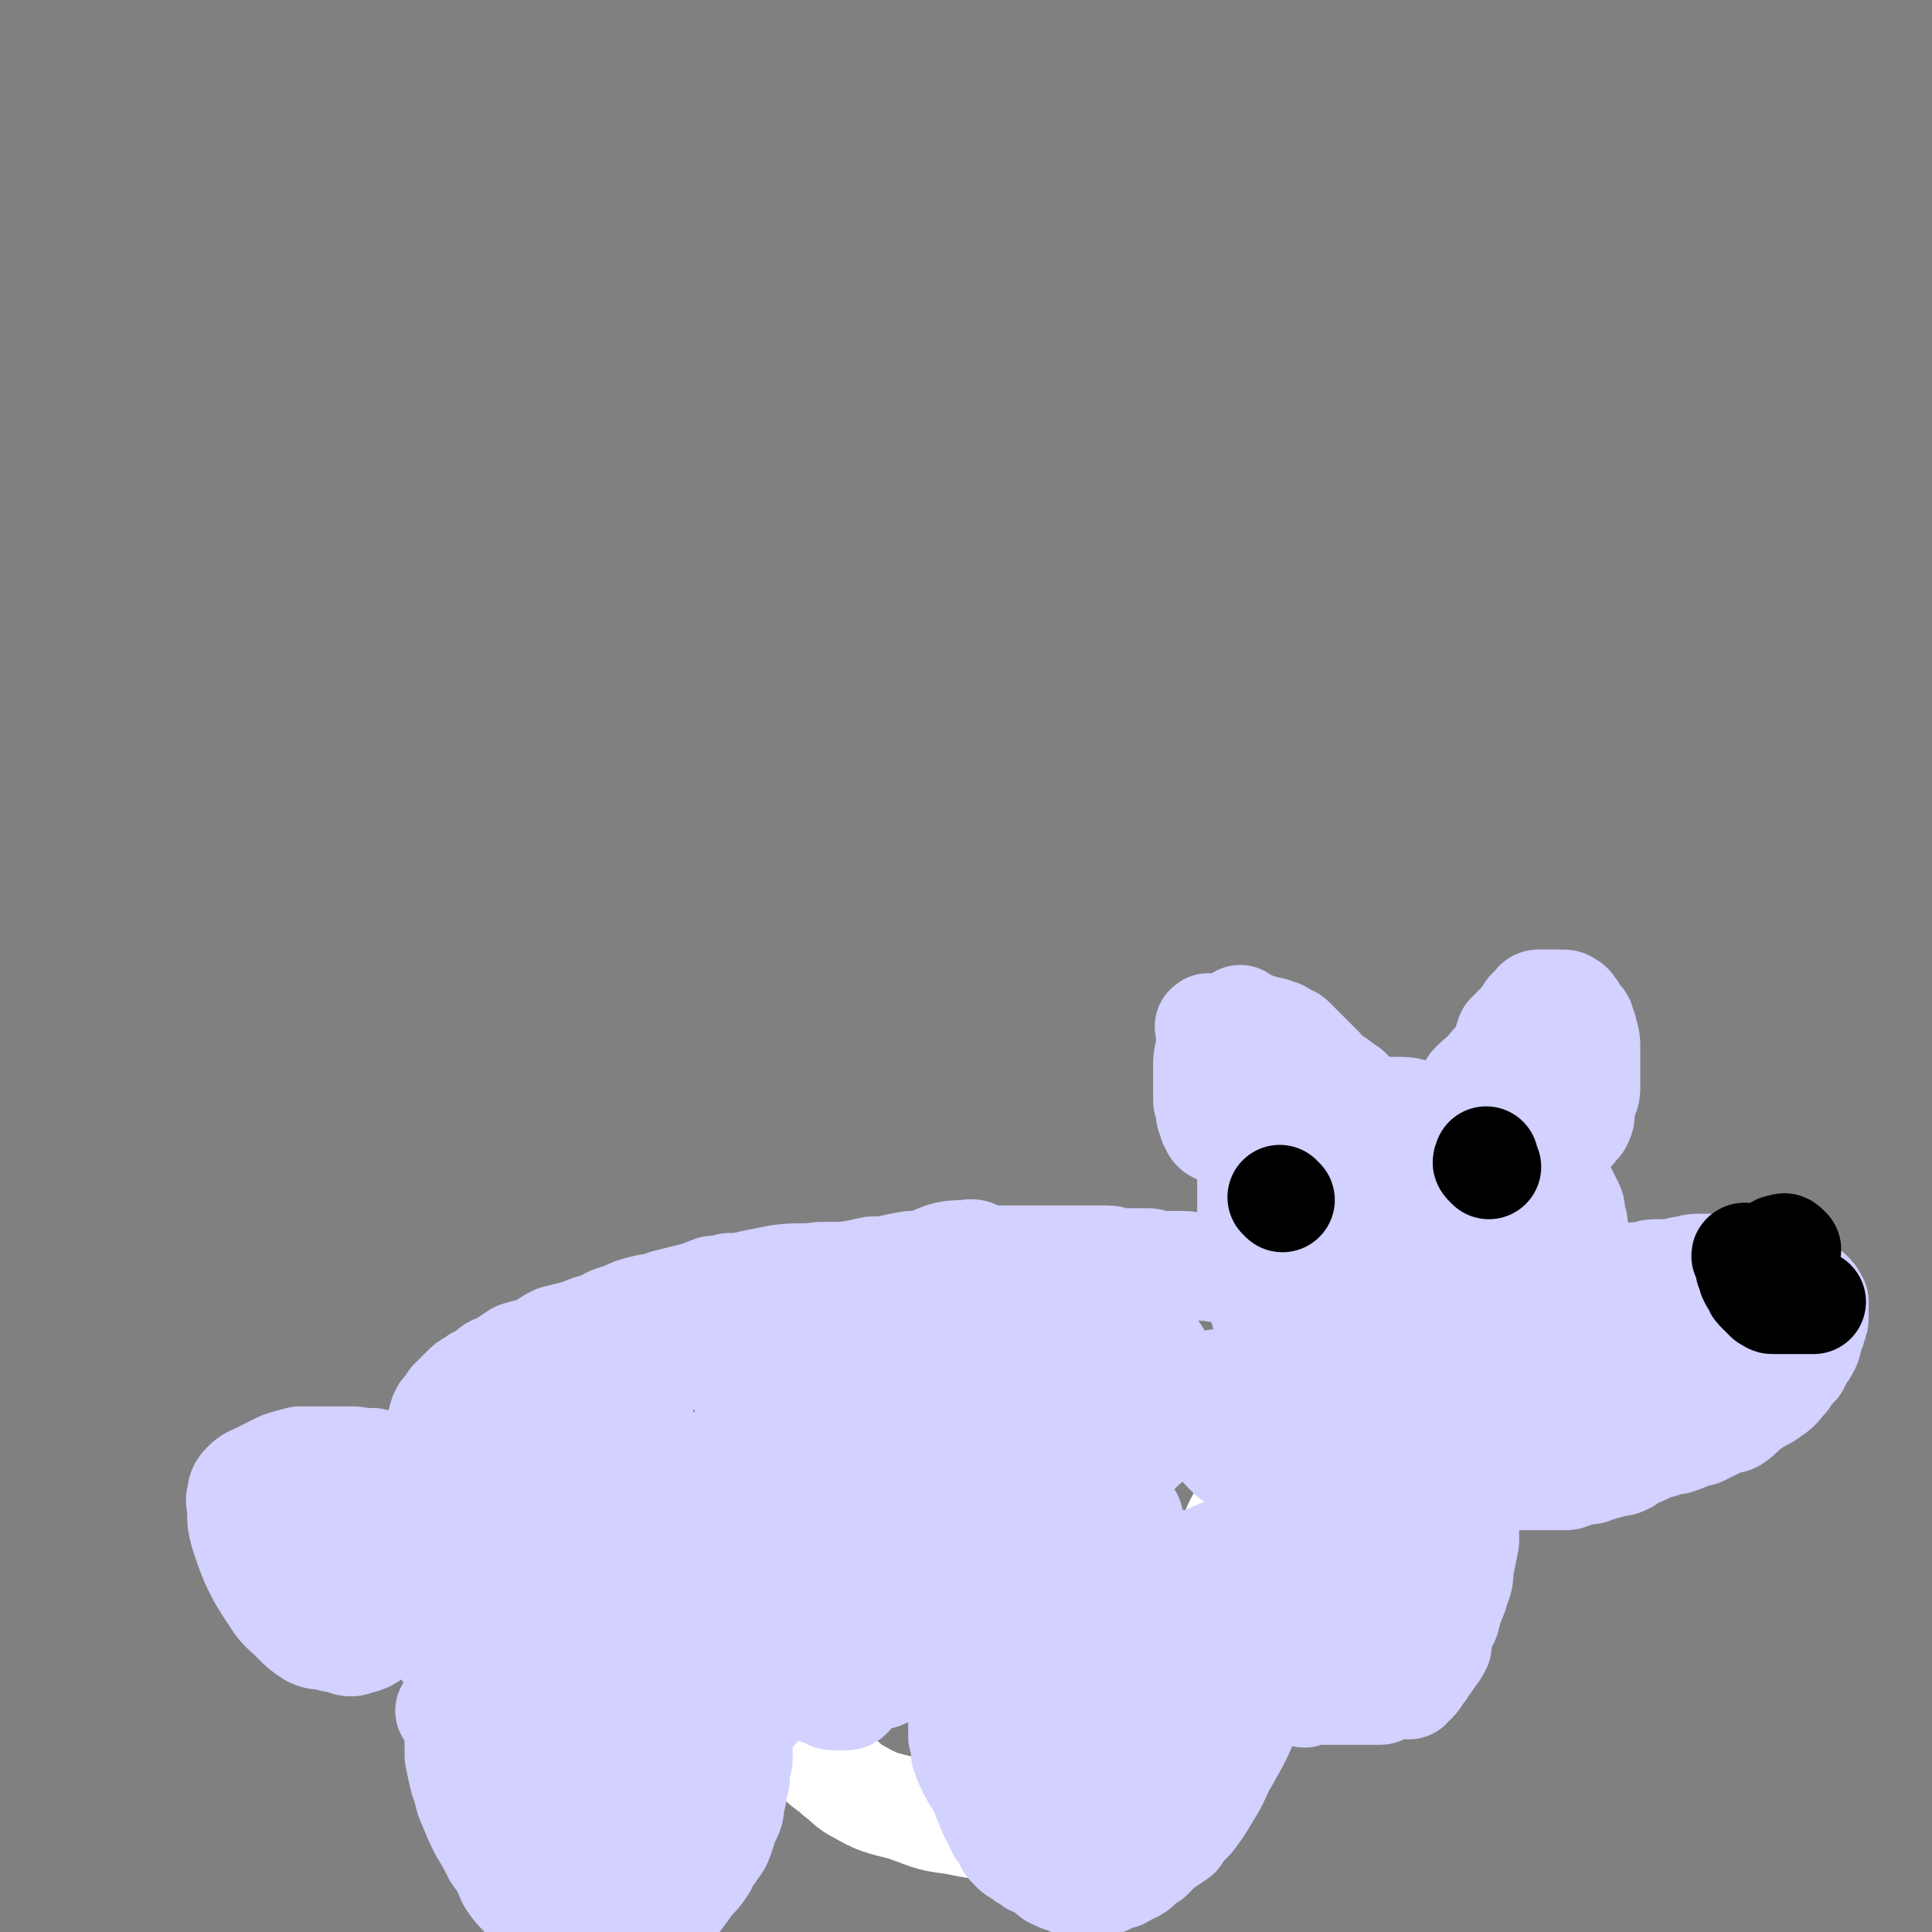
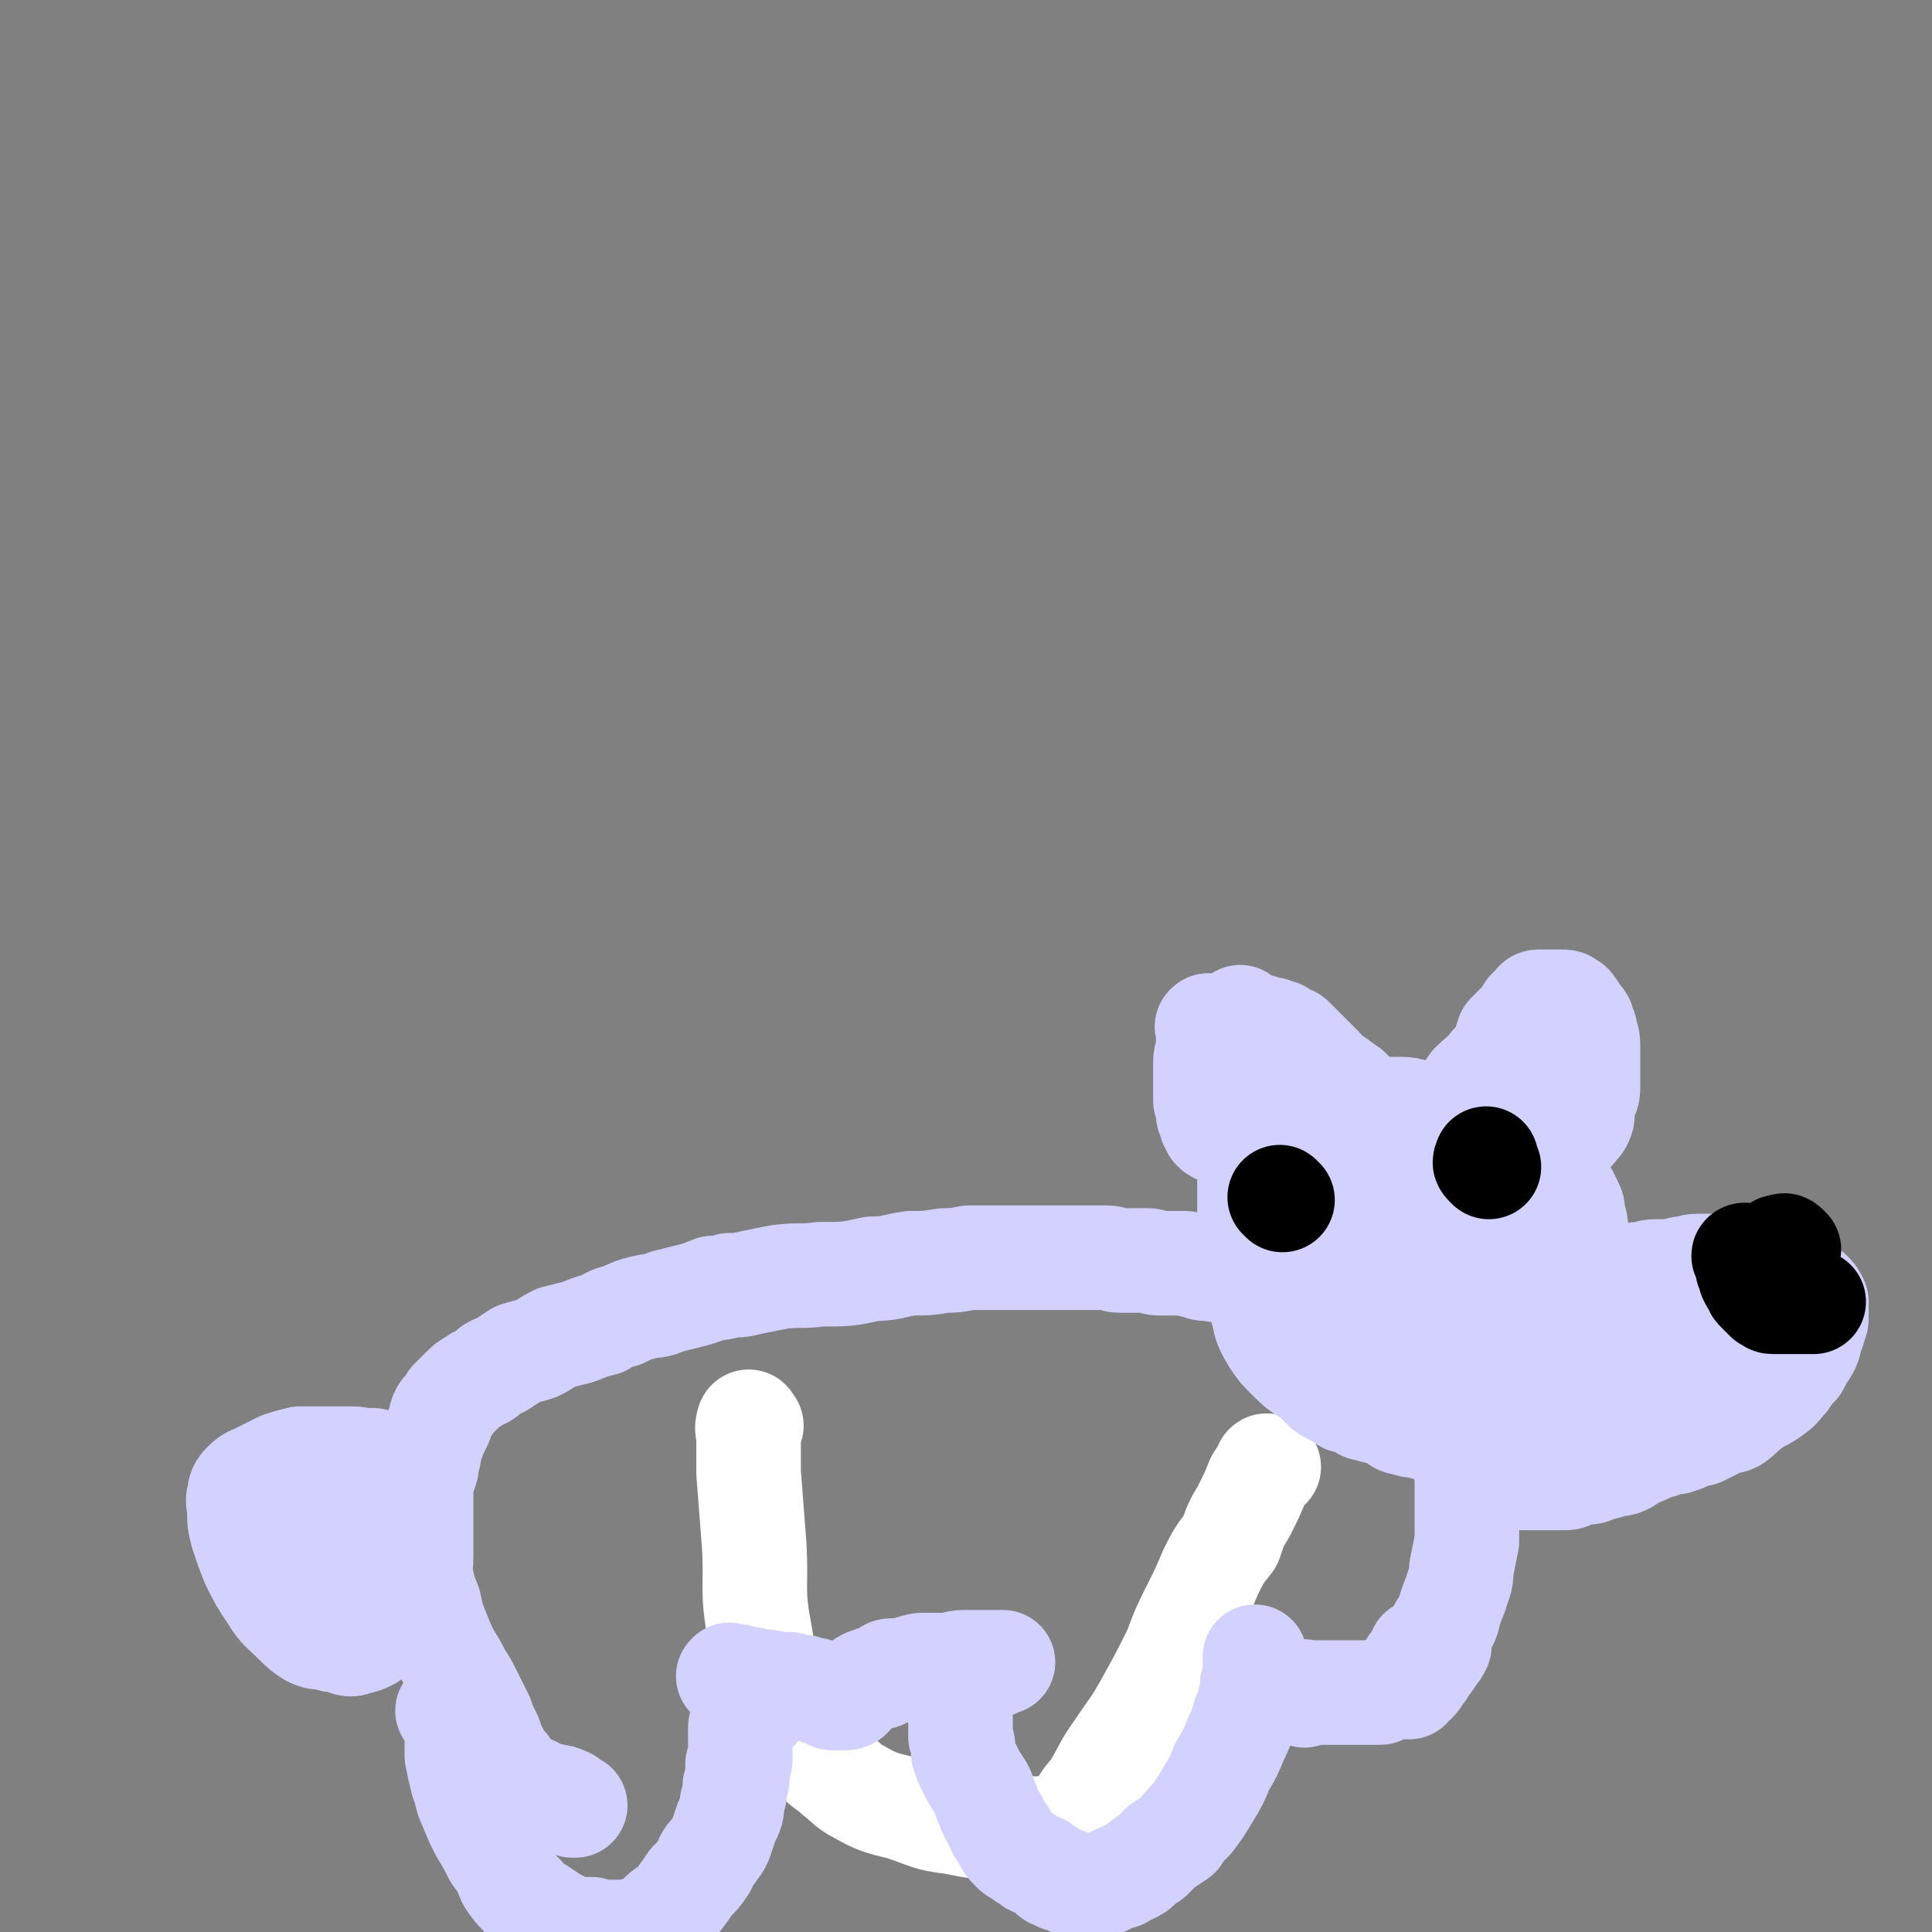
<svg xmlns="http://www.w3.org/2000/svg" viewBox="0 0 702 702" version="1.1">
  <rect x="0" y="0" width="702" height="702" fill="#808080" stroke="none" />
  <g fill="none" stroke="#FFFFFF" stroke-width="38" stroke-linecap="round" stroke-linejoin="round">
    <path d="M273,518c-1,-1 -1,-2 -1,-1 -1,2 0,3 0,6 0,6 0,6 0,12 1,13 1,13 2,26 1,16 -1,16 2,32 2,12 2,12 6,24 3,7 3,7 8,13 3,5 3,5 8,10 3,3 3,2 6,5 4,3 4,4 8,6 7,4 8,4 16,6 9,3 9,4 18,5 10,2 10,2 20,2 8,0 8,1 16,0 4,-1 4,-2 8,-4 4,-4 3,-5 7,-9 5,-8 4,-8 9,-15 6,-9 6,-8 11,-17 5,-9 5,-9 10,-19 3,-8 3,-8 7,-16 3,-6 3,-6 6,-13 3,-6 3,-6 7,-11 2,-6 2,-6 5,-11 3,-6 3,-6 5,-11 2,-3 2,-3 3,-5 0,-1 1,0 1,0 " />
  </g>
  <g fill="none" stroke="#D2D1FF" stroke-width="38" stroke-linecap="round" stroke-linejoin="round">
    <path d="M164,623c-1,-1 -2,-2 -1,-1 0,0 1,1 2,2 1,3 0,3 1,7 0,3 0,4 0,7 1,5 1,5 2,9 2,5 1,5 3,9 2,5 2,5 4,9 3,5 3,5 5,9 3,4 3,4 5,9 2,3 2,3 5,6 2,3 3,3 6,5 3,2 3,2 6,4 3,1 3,2 7,3 3,0 3,0 6,0 3,1 3,1 5,1 3,0 3,0 5,0 2,0 2,0 4,0 1,0 1,-1 3,-1 2,-1 2,0 4,-1 2,-1 2,-2 4,-4 3,-3 4,-2 6,-5 3,-4 3,-4 5,-7 3,-3 3,-3 5,-6 1,-3 1,-3 3,-5 1,-2 2,-2 3,-5 1,-3 1,-3 2,-6 2,-4 2,-4 2,-7 1,-3 1,-3 1,-6 1,-2 1,-2 1,-5 0,-2 0,-2 0,-3 1,-1 1,-1 1,-2 0,-1 0,-1 0,-1 0,-1 0,-1 0,-1 0,-1 0,-1 0,-1 0,-1 0,-1 0,-1 0,-2 0,-2 0,-4 0,-1 0,-1 0,-3 0,-1 0,-1 1,-3 0,-1 0,-1 0,-2 0,0 0,0 0,-1 0,-1 0,-1 0,-1 0,-1 0,-1 0,-1 1,0 1,0 2,0 0,0 0,0 0,0 1,0 1,0 2,0 0,0 0,0 1,0 0,0 0,0 0,1 0,0 0,0 0,0 " />
    <path d="M266,610c-1,-1 -2,-1 -1,-1 0,-1 0,0 2,0 1,0 1,0 3,1 3,0 3,0 6,1 3,0 3,0 7,1 2,0 2,0 4,0 3,1 3,1 5,1 2,1 2,1 4,1 1,1 1,1 3,1 1,1 1,1 2,1 1,1 1,1 2,1 1,0 1,0 2,0 1,0 2,0 2,0 2,0 2,-1 3,-2 1,-1 0,-1 2,-2 2,-2 2,-2 5,-3 2,-1 2,0 4,-1 2,-1 1,-2 3,-2 1,0 1,0 2,0 0,0 0,0 1,0 0,0 0,0 1,0 2,0 2,-1 3,-1 3,-1 3,-1 6,-1 3,0 3,0 6,0 4,0 4,-1 7,-1 3,0 3,0 5,0 3,0 3,0 5,0 1,0 1,0 2,0 1,0 1,0 2,0 0,0 1,0 0,0 0,0 0,0 -1,0 -1,0 -1,1 -1,1 -1,0 -1,0 -2,0 -2,0 -2,1 -4,1 -2,1 -2,1 -3,3 -2,1 -2,1 -2,3 -1,2 -2,2 -2,4 0,2 0,2 0,5 0,2 0,2 0,4 0,3 0,3 0,6 1,3 1,3 1,6 1,3 1,3 2,5 2,4 2,4 4,7 2,3 1,3 3,7 1,3 1,3 3,6 1,3 1,3 3,5 1,3 1,3 3,5 1,1 1,1 3,2 1,1 1,1 3,2 2,2 2,1 4,2 1,1 1,1 3,2 1,1 1,2 3,2 1,1 1,1 3,1 1,1 1,1 2,1 1,1 1,1 3,1 1,0 1,0 3,0 2,0 2,0 3,0 2,0 2,-1 4,-1 2,-1 2,-1 4,-2 2,0 1,0 3,-1 1,-1 1,-1 2,-1 2,-1 2,-1 3,-2 2,-2 2,-2 4,-3 2,-2 2,-2 4,-4 3,-2 3,-2 6,-4 2,-3 2,-3 5,-6 3,-4 3,-4 6,-9 3,-5 3,-5 5,-10 3,-5 3,-5 5,-10 2,-4 2,-4 3,-8 2,-3 2,-3 2,-6 1,-3 1,-3 1,-6 1,-2 1,-2 1,-4 0,-1 0,-1 0,-1 0,-1 0,-1 0,-1 0,-1 0,-1 0,-1 0,-1 0,-1 0,-1 0,0 0,0 0,-1 0,0 0,0 0,-1 " />
    <path d="M474,616c-1,-1 -2,-1 -1,-1 0,-1 1,0 3,0 2,0 2,0 4,0 2,0 2,0 4,0 2,0 2,0 4,0 1,0 1,0 3,0 1,0 1,0 2,0 1,0 1,0 1,0 1,0 1,0 2,0 1,0 1,0 2,0 1,0 2,0 3,0 1,0 1,0 2,-1 1,-1 1,-1 3,-1 1,-1 1,0 2,-1 1,0 1,-1 1,-1 0,-1 1,-1 1,-1 2,-3 2,-3 3,-5 2,-2 2,-3 3,-5 1,0 1,0 2,-1 " />
    <path d="M512,613c-1,-1 -2,-1 -1,-1 0,-1 1,0 3,-1 2,-2 1,-2 3,-4 1,-2 1,-2 2,-3 1,-1 1,-2 2,-3 1,-1 1,-1 2,-3 0,-2 0,-3 0,-5 1,-3 2,-2 3,-5 1,-4 1,-4 3,-9 1,-4 2,-4 2,-9 1,-5 1,-5 2,-10 0,-5 0,-5 0,-11 0,-5 0,-5 0,-10 0,-4 0,-4 -1,-7 0,-3 -1,-3 -1,-6 0,-2 0,-2 0,-3 0,-1 0,-1 0,-2 0,-1 0,-1 0,-1 1,1 1,1 1,2 1,1 1,2 1,2 1,2 1,2 2,4 2,1 2,1 3,3 1,1 1,1 2,2 1,1 2,1 2,1 1,1 1,1 2,2 0,0 0,0 1,1 0,0 0,0 0,0 1,1 1,0 2,0 2,0 2,0 3,0 1,0 1,0 3,0 1,0 1,0 2,0 1,0 1,0 2,0 1,0 1,0 2,0 1,0 1,0 2,0 1,0 1,0 2,0 1,0 1,0 2,0 1,0 1,0 2,0 1,0 2,0 2,0 2,0 1,-1 3,-1 1,-1 1,-1 3,-1 3,0 3,0 5,-1 4,-1 4,-1 7,-2 2,0 2,0 4,-1 1,-1 1,-1 3,-2 1,-1 1,0 2,-1 1,0 1,0 2,-1 2,0 1,-1 3,-1 1,-1 2,0 3,-1 3,-1 3,-1 5,-1 3,-1 3,-1 5,-2 2,-1 2,-1 4,-1 2,-1 2,-1 4,-2 2,-1 2,-1 4,-2 2,-1 2,0 4,-1 3,-2 3,-3 6,-5 4,-3 4,-2 8,-5 3,-2 3,-3 5,-5 2,-3 2,-3 4,-5 1,-2 1,-2 2,-4 1,-1 1,-1 2,-3 1,-2 0,-2 1,-4 0,-1 1,-1 1,-3 1,-2 1,-2 1,-4 0,-1 0,-1 0,-3 0,-1 0,-1 0,-2 -1,-2 -1,-2 -2,-3 -1,-1 -1,-1 -3,-2 -1,-2 -1,-2 -3,-3 -3,-1 -3,-2 -6,-2 -3,-1 -4,-1 -7,-2 -3,0 -3,0 -6,0 -2,-1 -2,-1 -5,-1 -2,0 -2,0 -4,0 -1,0 -1,0 -2,0 -3,0 -3,0 -5,0 -3,0 -3,1 -6,1 -4,1 -4,1 -8,1 -3,0 -3,0 -6,1 -3,0 -3,0 -5,1 -1,0 -1,1 -2,1 -1,0 -2,0 -2,0 -1,0 -1,1 -1,1 -1,1 -1,1 -2,1 -1,1 -1,1 -2,1 -1,0 -1,0 -2,0 -1,0 -1,0 -2,0 -1,0 -1,0 -1,0 -1,-1 -1,-1 -1,-1 -1,-1 0,-1 -1,-2 -1,-2 -1,-1 -1,-2 -1,-1 -1,-1 -1,-2 0,-2 0,-2 0,-3 0,-2 0,-2 0,-4 0,-1 0,-1 0,-2 0,-2 -1,-2 -1,-4 -1,-2 0,-3 -1,-5 -1,-3 0,-3 -1,-5 -1,-2 -1,-2 -2,-4 -2,-2 -2,-2 -4,-4 -1,-1 0,-1 -2,-3 -1,-1 -1,-1 -3,-3 -1,-1 -1,-1 -3,-2 -2,-2 -2,-2 -5,-3 -3,-2 -3,-2 -6,-4 -3,-1 -3,-1 -7,-3 -3,-2 -3,-2 -7,-3 -3,-2 -4,-1 -8,-3 -3,-1 -3,-1 -7,-1 -4,-1 -4,-2 -8,-2 -4,0 -5,0 -9,0 -4,0 -4,0 -8,0 -2,0 -2,0 -5,0 -2,0 -2,0 -4,0 -2,0 -2,0 -4,0 -3,0 -3,-1 -5,0 -3,1 -3,1 -6,3 -2,2 -3,2 -5,5 -2,2 -2,2 -4,4 -2,3 -2,3 -3,5 -2,3 -2,3 -2,5 0,3 0,3 0,5 0,1 0,1 0,3 0,2 0,2 0,4 0,1 0,1 0,3 1,2 1,2 1,4 1,2 1,3 1,5 1,3 2,2 2,5 1,3 1,3 1,5 1,3 1,3 1,5 1,2 1,2 1,4 1,1 1,1 1,3 1,1 1,1 1,3 1,2 1,2 1,4 1,2 1,2 1,4 1,1 1,1 1,2 1,2 1,2 1,3 1,1 0,1 1,3 0,1 1,1 1,1 1,2 2,1 3,3 1,1 1,1 2,3 1,1 1,1 3,2 1,1 0,1 2,3 1,1 1,1 2,2 1,1 1,1 3,2 1,0 1,0 2,1 1,0 1,1 3,2 0,0 0,0 1,0 2,1 2,1 3,1 2,1 2,2 4,2 3,1 3,1 5,1 2,1 2,1 4,2 2,1 2,2 4,2 3,1 3,1 5,1 3,1 3,1 5,1 3,1 3,1 5,1 2,1 2,1 3,1 2,1 2,1 3,1 1,1 1,1 2,1 0,0 0,0 1,0 0,0 0,0 1,0 0,0 0,0 0,0 1,0 0,-1 0,-1 0,-3 1,-3 1,-6 1,-4 1,-4 1,-8 1,-4 1,-4 1,-8 0,-7 2,-7 1,-13 -1,-8 -1,-8 -4,-16 -4,-11 -4,-12 -10,-22 -6,-10 -6,-10 -14,-18 -6,-6 -7,-6 -14,-10 -5,-3 -5,-2 -10,-4 -2,-1 -2,-1 -5,-2 -1,0 -1,0 -2,0 -1,0 -1,0 -1,0 0,2 0,2 0,4 1,5 1,5 2,10 1,9 1,9 3,18 3,13 3,13 7,26 4,12 4,12 10,23 2,5 3,5 6,10 2,2 2,2 4,4 2,1 2,1 4,1 1,0 1,0 2,0 4,-2 4,-1 7,-4 4,-4 5,-4 6,-10 3,-11 3,-12 3,-24 -1,-15 -1,-15 -4,-30 -2,-9 -2,-9 -6,-18 -1,-4 -1,-5 -4,-8 -2,-3 -2,-3 -5,-4 -2,-1 -3,-1 -5,-1 -3,0 -3,0 -5,0 -4,1 -4,1 -7,3 -4,2 -4,3 -7,6 -5,4 -5,4 -8,9 -4,7 -4,7 -6,13 -2,7 -2,7 -2,13 -1,7 -2,7 -1,13 1,7 1,7 4,13 2,6 2,6 6,11 2,4 3,4 6,6 4,3 4,3 7,5 4,1 4,1 8,1 4,1 4,2 8,1 5,-1 6,0 9,-3 6,-4 7,-4 10,-10 3,-8 3,-9 3,-17 1,-9 1,-10 -3,-18 -3,-7 -5,-6 -10,-13 -5,-6 -5,-7 -11,-12 -5,-4 -5,-4 -10,-7 -3,-1 -3,-1 -6,-2 -2,0 -2,0 -5,0 -2,0 -2,0 -5,0 -3,0 -3,0 -5,0 -3,1 -3,1 -6,3 -3,1 -3,1 -6,4 -3,3 -4,3 -6,6 -2,4 -3,4 -4,9 -1,4 -1,4 -1,9 0,5 -1,5 0,11 1,5 1,5 3,11 1,5 1,5 4,10 2,3 2,3 5,6 4,4 4,4 9,7 5,3 5,3 10,5 4,1 4,1 9,3 3,0 3,0 7,0 4,1 4,2 9,1 6,-2 7,-2 13,-6 9,-6 9,-6 17,-13 7,-7 8,-7 12,-15 4,-7 3,-8 4,-15 1,-3 1,-4 0,-7 0,-1 0,-1 -1,-2 -2,-2 -2,-2 -4,-2 -2,-1 -2,-1 -4,-1 -4,-1 -4,-1 -8,-1 -6,0 -6,0 -11,1 -6,2 -6,2 -11,4 -6,3 -6,3 -10,6 -4,2 -4,2 -7,6 -2,1 -2,2 -2,4 -1,1 -1,1 -1,3 0,2 0,2 1,5 0,3 0,3 2,6 2,3 2,3 5,5 4,4 4,4 8,6 4,3 4,2 8,4 3,1 3,2 7,3 2,0 2,0 5,0 3,1 3,1 5,1 1,0 2,0 3,-1 2,-1 2,-1 3,-3 3,-4 3,-4 5,-8 3,-4 3,-4 5,-9 1,-4 1,-4 2,-8 1,-2 1,-2 1,-4 1,-1 1,-1 1,-2 0,-1 -1,-2 0,-2 1,-1 1,-1 2,0 2,1 2,1 4,3 3,3 3,3 7,7 3,3 3,3 6,6 3,3 3,3 6,7 2,2 1,2 4,4 2,1 2,2 4,2 2,1 2,1 4,1 2,0 2,0 4,0 3,0 3,-1 7,-1 3,-1 3,-1 7,-2 4,-2 4,-2 8,-4 4,-2 4,-2 7,-4 3,-1 3,0 5,-1 1,-1 1,-1 1,-2 1,0 2,0 2,0 -3,0 -3,0 -6,0 -5,0 -5,0 -10,1 -6,2 -6,2 -12,4 -5,1 -5,1 -10,3 -3,1 -3,1 -6,2 -3,1 -3,1 -5,2 -3,2 -3,2 -5,3 -3,1 -3,1 -6,2 -3,2 -3,2 -6,2 -3,1 -3,1 -6,1 -3,1 -3,1 -5,2 -1,0 -1,0 -2,0 -1,1 -2,0 -2,1 -1,0 0,1 0,2 0,0 1,-1 1,-1 2,0 2,0 3,0 1,0 1,0 3,0 1,1 1,1 3,2 0,0 0,0 1,1 0,0 0,0 1,0 0,0 1,0 0,0 0,0 0,1 -1,1 -2,0 -2,0 -4,0 -3,0 -3,0 -7,-1 -3,0 -3,-1 -6,-1 -3,0 -3,0 -5,0 -2,0 -2,0 -3,-1 -1,-1 -1,-1 -2,-2 -1,0 -1,-1 -1,-1 " />
    <path d="M469,464c-1,-1 -1,-1 -1,-1 -1,-1 -1,0 -1,0 -1,0 -1,0 -1,0 -1,0 -1,0 -3,0 -1,0 -1,0 -3,0 -2,0 -2,0 -5,0 -2,0 -2,0 -4,0 -3,0 -3,-1 -5,-1 -3,-1 -3,0 -6,-1 -3,0 -3,0 -5,-1 -3,0 -2,-1 -5,-1 -2,0 -2,0 -5,0 -2,0 -2,0 -4,0 -2,0 -2,-1 -4,-1 -2,0 -2,0 -4,0 -1,0 -1,0 -2,0 -2,0 -2,0 -4,0 -3,0 -2,-1 -5,-1 -3,0 -3,0 -6,0 -4,0 -4,0 -8,0 -4,0 -4,0 -9,0 -4,0 -4,0 -9,0 -4,0 -4,0 -9,0 -4,0 -5,0 -9,0 -5,1 -5,1 -9,1 -6,1 -6,1 -12,1 -7,1 -7,2 -14,2 -9,2 -9,2 -19,2 -7,1 -7,0 -15,1 -5,1 -5,1 -10,2 -4,1 -4,1 -8,1 -3,1 -3,1 -6,1 -5,2 -5,2 -9,3 -4,1 -4,1 -8,2 -4,2 -4,1 -8,2 -4,1 -4,1 -8,3 -4,1 -4,1 -7,3 -4,1 -4,1 -9,3 -4,1 -4,1 -8,2 -4,2 -3,2 -7,4 -3,1 -4,1 -7,2 -3,2 -3,2 -6,4 -3,1 -3,1 -5,3 -2,2 -3,1 -5,3 -2,1 -2,1 -4,3 -2,2 -2,2 -4,4 -1,2 -1,2 -3,4 -1,2 -1,2 -1,4 -1,2 -1,2 -2,4 -1,3 -1,3 -2,6 0,3 -1,3 -1,6 -1,4 -2,4 -2,8 0,4 0,4 0,9 0,4 0,4 0,8 0,4 0,4 0,8 0,4 -1,4 0,7 1,5 1,5 3,10 1,5 1,5 3,10 2,5 2,5 4,9 2,3 2,3 4,7 2,3 2,3 4,7 2,4 2,4 4,8 1,3 1,3 3,7 1,3 1,3 3,7 1,2 1,2 3,4 1,2 1,2 3,4 1,1 1,2 3,3 1,1 2,0 4,1 2,1 2,2 4,2 2,1 2,0 5,1 2,0 1,1 3,1 1,1 1,1 2,2 0,0 0,0 1,0 0,0 0,0 0,0 " />
    <path d="M137,532c-1,-1 -1,-1 -1,-1 -1,-1 -1,0 -2,0 -3,0 -3,-1 -6,-1 -5,0 -5,0 -9,0 -5,0 -5,0 -10,0 -4,1 -4,1 -7,2 -4,2 -4,2 -8,4 -2,1 -3,1 -5,3 -1,1 -2,2 -2,4 -1,3 0,3 0,6 0,4 0,4 1,8 2,6 2,6 4,11 3,6 3,6 7,12 3,5 4,5 8,9 3,3 3,3 6,5 2,1 3,1 5,1 3,1 3,1 5,1 3,1 4,2 6,1 4,-1 4,-1 7,-3 4,-3 4,-3 7,-6 2,-4 2,-5 3,-9 2,-6 2,-6 2,-11 0,-4 0,-4 -1,-7 -1,-3 -1,-3 -3,-5 -2,-1 -3,-1 -5,-1 -4,-1 -4,-1 -9,-2 -5,-1 -5,-1 -10,-1 -4,0 -4,0 -8,0 -3,0 -3,-1 -5,0 -2,0 -2,1 -3,2 0,1 0,2 0,3 0,3 0,3 0,5 2,4 2,4 4,7 3,4 3,4 7,8 5,4 5,3 11,7 4,2 4,3 8,5 2,1 2,2 4,1 2,0 2,-1 3,-3 1,-3 0,-3 0,-6 1,-4 1,-4 1,-8 0,-3 0,-3 -1,-6 0,-2 0,-3 -1,-4 -1,-2 -2,-3 -4,-3 -1,-1 -1,0 -2,0 -2,1 -2,1 -2,2 -1,3 -1,3 -1,5 0,4 1,4 2,8 1,3 1,3 1,6 1,1 1,1 1,2 " />
-     <path d="M187,593c-1,-1 -1,-2 -1,-1 -1,1 0,2 0,4 2,5 2,4 4,9 2,7 2,7 5,14 5,8 5,8 11,15 4,6 4,6 9,10 3,3 4,2 7,3 3,1 3,1 7,2 3,0 3,0 7,0 3,0 3,0 7,0 3,0 4,1 6,-1 4,-2 4,-3 7,-6 4,-5 5,-5 8,-11 5,-11 5,-11 9,-23 4,-14 6,-14 8,-28 2,-10 2,-11 0,-21 -2,-7 -2,-8 -7,-14 -4,-6 -5,-5 -11,-9 -4,-3 -5,-3 -9,-3 -3,-1 -4,-1 -6,1 -5,2 -4,3 -8,6 -5,5 -5,5 -10,10 -5,7 -6,7 -10,14 -6,10 -7,10 -11,21 -3,10 -3,11 -5,22 -2,7 -2,7 -2,15 -1,6 -1,6 -1,12 0,4 0,5 1,8 1,3 2,2 3,4 1,2 1,2 2,3 0,1 0,0 1,1 0,0 0,0 1,1 0,0 1,0 1,0 2,0 2,0 4,0 2,0 3,0 4,-1 4,-2 4,-3 7,-6 8,-9 7,-9 15,-18 10,-14 11,-14 20,-28 5,-7 5,-7 8,-15 1,-3 1,-3 1,-6 0,-3 0,-3 -1,-5 -1,-2 -2,-1 -3,-2 -2,-1 -2,-2 -3,-2 -3,0 -3,-1 -5,0 -5,3 -5,4 -9,9 -7,9 -8,8 -14,18 -7,12 -7,12 -12,24 -4,9 -3,9 -4,18 -1,5 -1,5 -1,10 1,2 1,2 1,4 1,2 1,2 1,2 1,1 1,1 2,2 0,0 0,-1 1,-1 0,0 0,0 1,0 0,0 0,0 0,0 1,0 2,0 2,0 2,0 2,0 3,-1 3,-2 3,-2 6,-4 4,-5 5,-5 9,-11 7,-10 7,-11 12,-22 6,-10 6,-10 10,-20 2,-6 2,-6 2,-12 0,-3 0,-3 -1,-6 -1,-1 -1,-2 -2,-2 -3,-1 -4,-1 -6,0 -5,2 -6,2 -10,6 -10,8 -11,8 -19,19 -8,10 -8,10 -14,22 -3,7 -2,8 -3,16 -1,6 -1,6 -1,11 -1,4 -1,4 -1,9 0,4 0,4 0,9 1,4 2,4 2,9 1,2 1,2 1,4 0,1 0,1 0,3 0,0 1,0 2,1 0,0 0,1 0,0 1,-2 1,-3 2,-5 2,-8 3,-8 5,-15 5,-17 5,-17 8,-33 3,-17 2,-17 3,-34 1,-10 0,-10 0,-21 0,-8 -1,-8 -1,-17 -1,-7 -1,-7 -1,-15 0,-6 0,-6 0,-12 1,-7 1,-7 1,-14 1,-6 1,-6 1,-11 0,-3 0,-4 -1,-6 -1,-1 -1,-1 -3,-1 -3,-1 -3,-1 -6,-1 -6,0 -6,-1 -12,0 -8,2 -9,2 -16,6 -10,4 -11,4 -19,12 -6,7 -6,8 -10,17 -2,6 -2,7 -2,13 1,5 2,5 4,8 2,4 3,4 5,6 3,4 3,4 6,6 3,3 3,3 7,5 3,2 3,3 7,4 5,1 5,1 10,1 6,1 7,2 13,0 9,-4 10,-4 18,-10 15,-12 17,-12 28,-27 8,-11 9,-12 12,-25 1,-6 0,-7 -3,-13 -3,-5 -4,-5 -9,-7 -5,-3 -6,-3 -12,-3 -7,0 -8,0 -15,2 -6,1 -7,1 -12,5 -3,3 -4,3 -6,8 -2,3 -1,3 -2,7 -1,4 0,4 0,8 1,6 0,6 2,11 2,5 2,5 4,9 3,4 2,4 6,7 3,3 3,3 8,4 6,2 7,2 13,1 6,-1 7,-1 12,-4 8,-6 8,-6 14,-14 8,-9 9,-9 14,-21 3,-8 3,-9 3,-18 1,-6 1,-6 -1,-11 -2,-3 -2,-5 -5,-5 -5,-2 -6,-1 -12,0 -10,3 -10,4 -20,8 -15,8 -15,8 -30,17 -13,7 -13,7 -24,16 -7,6 -8,6 -13,14 -4,6 -3,7 -6,14 -1,4 -1,4 -1,8 0,1 1,1 1,1 3,1 3,1 6,1 5,0 6,0 11,-1 10,-3 11,-2 21,-5 22,-8 22,-9 44,-18 16,-7 16,-8 31,-16 15,-7 15,-6 29,-15 12,-8 13,-8 23,-18 6,-7 6,-8 10,-17 2,-5 3,-6 2,-11 -1,-4 -2,-6 -6,-5 -8,0 -9,1 -17,5 -12,7 -12,7 -22,16 -12,10 -11,12 -22,23 -9,10 -10,10 -19,21 -5,6 -5,6 -10,14 -2,5 -2,5 -3,10 -1,2 -1,3 0,4 1,1 2,1 4,1 5,0 5,0 10,0 6,0 6,0 13,-1 8,-2 8,-2 17,-5 9,-3 9,-3 19,-6 11,-4 11,-4 22,-7 10,-3 10,-4 19,-6 5,-2 5,-1 10,-2 2,0 2,0 3,0 0,0 1,0 0,0 0,0 0,0 -1,0 -4,-1 -4,-1 -7,-1 -7,0 -8,-1 -15,0 -15,2 -16,0 -29,6 -10,4 -11,5 -17,14 -4,6 -3,8 -3,15 0,4 1,4 3,7 1,3 1,3 4,5 2,2 3,1 6,3 2,1 2,1 6,1 4,1 4,1 9,1 7,0 8,2 14,-1 17,-6 17,-6 33,-17 19,-13 20,-12 37,-29 8,-7 8,-9 12,-19 1,-3 1,-6 -2,-8 -6,-3 -9,-3 -17,-2 -12,2 -12,3 -23,9 -16,9 -16,10 -30,21 -16,14 -16,14 -32,30 -14,13 -14,14 -26,29 -5,6 -5,6 -9,14 -1,1 -2,3 -1,4 1,1 3,0 6,0 3,0 3,0 6,0 7,0 7,0 14,-1 16,-4 16,-4 32,-10 19,-6 19,-6 36,-14 10,-5 10,-5 19,-12 5,-4 4,-5 8,-10 2,-2 2,-2 3,-4 0,-1 0,-2 -1,-2 -2,-1 -2,-1 -4,-1 -5,1 -6,0 -10,2 -9,4 -10,4 -17,10 -12,10 -13,10 -23,22 -6,8 -6,9 -9,18 -1,6 -1,7 1,13 3,5 3,6 8,9 5,3 6,3 11,4 8,2 8,1 16,1 8,0 8,0 15,-2 8,-3 9,-2 15,-7 9,-7 9,-8 16,-18 9,-11 9,-11 16,-23 3,-6 3,-6 5,-12 0,-2 0,-3 -1,-3 -3,-1 -4,-1 -6,0 -5,2 -5,2 -9,6 -7,7 -7,7 -12,15 -11,15 -13,15 -19,31 -6,13 -4,14 -7,28 -1,9 -1,9 0,17 1,4 2,5 5,8 1,2 2,1 5,2 4,1 4,2 8,1 6,-1 7,-1 11,-5 10,-10 11,-11 18,-23 10,-17 10,-18 15,-36 4,-11 4,-12 3,-23 -1,-6 -1,-8 -6,-12 -4,-4 -6,-2 -12,-3 -6,-2 -6,-2 -11,-2 -7,-1 -8,-1 -14,1 -9,3 -11,3 -18,9 -9,8 -9,9 -14,20 -4,7 -4,7 -4,16 0,7 0,8 2,16 1,4 2,4 5,8 1,2 1,2 2,3 1,2 1,2 3,2 2,1 3,1 5,1 5,0 6,0 10,-1 7,-3 7,-3 14,-6 7,-4 7,-4 14,-9 5,-3 6,-3 10,-8 3,-3 3,-4 5,-8 2,-4 1,-4 2,-7 2,-5 1,-5 2,-9 2,-5 2,-5 4,-10 1,-5 1,-5 2,-9 1,-2 1,-2 1,-5 1,-1 1,-1 1,-2 0,-1 0,-2 0,-1 0,0 0,1 -1,3 -1,4 -1,3 -2,7 -2,6 -3,6 -4,13 -1,4 -1,4 -1,9 0,3 0,4 1,6 2,2 2,2 4,2 4,1 4,1 7,0 7,-2 7,-1 12,-5 13,-10 13,-10 24,-22 11,-11 11,-12 19,-24 5,-7 4,-8 6,-15 1,-4 1,-4 1,-7 0,-2 0,-2 -1,-3 -2,-1 -3,-1 -5,-1 -4,0 -4,0 -8,0 -6,0 -6,0 -11,2 -7,2 -8,2 -13,7 -6,5 -6,6 -10,12 -3,5 -3,5 -3,10 -1,2 0,3 1,5 1,2 1,2 3,4 2,2 2,2 4,2 3,1 3,1 6,1 3,0 3,0 5,0 2,0 2,0 4,-1 2,-2 2,-2 3,-4 1,-2 1,-2 2,-4 2,-3 2,-3 3,-6 2,-5 2,-5 2,-10 1,-6 2,-6 1,-12 0,-6 1,-7 -1,-13 -2,-4 -3,-5 -7,-7 -4,-3 -4,-3 -9,-3 -6,-1 -7,-1 -11,2 -6,3 -6,4 -11,10 -4,6 -5,6 -8,13 -3,7 -2,7 -3,14 -1,6 -1,7 -1,13 1,5 1,5 2,10 1,2 1,3 3,5 0,1 0,1 2,2 0,0 1,0 1,-1 2,-4 1,-5 1,-9 1,-8 2,-9 1,-17 -1,-12 -2,-13 -5,-25 -3,-8 -3,-8 -7,-15 -2,-2 -2,-2 -4,-4 -1,-2 -1,-1 -2,-2 -2,-2 -2,-2 -3,-3 -2,-2 -2,-2 -3,-3 -2,-2 -2,-2 -3,-2 -1,-1 -2,-1 -3,-1 -1,1 -1,1 -1,3 -1,3 -1,3 -1,6 0,3 0,4 1,7 0,2 0,2 2,5 1,2 0,2 2,4 1,1 1,1 2,2 1,1 2,1 2,1 0,-1 0,-2 -1,-4 -2,-6 -2,-6 -6,-11 -10,-11 -10,-12 -23,-21 -11,-7 -11,-8 -24,-11 -9,-3 -10,-3 -19,-2 -5,1 -5,2 -10,5 -4,2 -4,2 -7,5 -1,1 -1,1 -1,2 0,1 0,1 0,1 1,2 1,2 2,3 4,3 4,3 8,5 7,4 7,4 14,6 11,4 11,4 23,7 7,2 7,2 15,4 2,0 3,1 5,0 1,-1 1,-1 1,-3 0,-4 1,-5 0,-9 -1,-7 -1,-8 -4,-13 -6,-9 -6,-10 -13,-15 -10,-7 -10,-7 -21,-11 -6,-2 -7,-2 -13,-1 -3,1 -4,2 -6,4 -1,1 -1,2 -1,4 0,5 0,6 1,11 0,3 0,3 1,7 0,0 0,0 0,1 " />
    <path d="M452,371c-1,-1 -2,-2 -1,-1 0,0 0,1 1,3 0,2 0,2 1,4 1,3 1,3 3,6 3,4 3,4 6,7 5,4 5,3 10,7 4,3 4,3 7,5 1,0 1,0 2,1 " />
    <path d="M440,374c-1,-1 -1,-2 -1,-1 -1,0 0,0 0,1 0,1 0,1 0,2 0,2 0,2 0,4 0,3 -1,3 -1,6 0,2 0,2 0,4 0,3 0,3 0,5 0,3 0,3 0,5 1,3 1,3 1,5 1,1 1,1 1,3 1,1 1,2 1,2 1,1 1,1 2,1 1,0 1,0 2,0 1,0 1,1 2,1 1,1 1,1 3,1 1,1 1,1 2,2 0,0 0,0 1,0 0,0 0,0 1,0 0,0 0,0 0,0 1,0 0,1 0,1 0,0 0,-1 0,-2 0,-3 -1,-3 -1,-6 -1,-5 -1,-5 -1,-9 -1,-5 -1,-5 -2,-10 -1,-3 -2,-3 -2,-6 0,-2 0,-2 0,-4 0,-1 0,-1 0,-2 0,-1 0,-1 0,-2 0,-1 0,-1 0,-1 1,-1 0,-1 1,-1 1,-1 1,0 2,0 2,0 2,0 3,0 2,0 2,0 4,0 2,1 2,1 4,1 1,1 1,1 3,1 1,1 2,1 3,2 1,0 1,0 2,1 1,1 1,1 2,2 1,1 1,1 2,2 2,2 2,2 3,3 1,1 1,1 3,3 1,1 1,2 3,3 2,2 2,1 4,3 2,1 1,1 3,2 0,1 0,1 1,1 " />
    <path d="M529,404c-1,-1 -1,-1 -1,-1 -1,-1 0,-1 0,-1 2,-1 2,-1 3,-3 2,-2 2,-2 4,-5 3,-3 4,-3 7,-7 2,-2 2,-2 4,-5 1,-3 1,-3 2,-6 2,-2 2,-2 4,-4 1,-1 1,-1 2,-2 1,-1 1,-2 1,-2 1,-2 2,-1 3,-3 0,0 0,-1 1,-1 0,0 0,0 1,0 0,0 0,0 0,0 1,0 1,0 2,0 0,0 0,0 1,0 0,0 0,0 1,0 1,0 1,0 1,0 1,0 1,0 2,0 2,0 2,0 3,1 1,0 1,1 2,2 0,1 0,2 0,2 1,1 2,1 2,1 1,1 1,1 1,2 1,2 1,2 1,3 1,3 1,3 1,6 0,3 0,3 0,7 0,3 0,3 0,6 0,3 0,3 -1,5 0,1 -1,1 -1,3 0,1 0,1 0,2 0,2 0,2 -1,4 -2,2 -2,3 -4,4 -2,3 -3,2 -6,4 -2,1 -2,1 -4,3 -2,1 -2,1 -3,2 -1,1 -1,1 -2,1 -1,1 -1,1 -1,1 -1,0 -1,0 -1,0 0,0 0,-1 0,-1 1,-3 1,-3 2,-5 1,-2 1,-2 2,-3 1,-1 1,-1 1,-1 " />
  </g>
  <g fill="none" stroke="#000000" stroke-width="38" stroke-linecap="round" stroke-linejoin="round">
    <path d="M650,454c-1,-1 -1,-1 -1,-1 -1,-1 -1,0 -1,0 -1,0 -1,0 -1,0 -1,0 -1,0 -1,1 -1,0 -1,0 -1,0 0,1 0,1 0,2 0,0 0,0 0,0 " />
    <path d="M635,458c-1,-1 -1,-1 -1,-1 -1,-1 0,-1 0,-1 0,0 0,1 0,1 1,2 1,2 1,4 1,1 1,1 1,3 1,2 1,2 2,3 0,1 0,1 1,2 0,0 0,0 1,1 0,0 0,0 1,1 0,0 0,0 1,1 0,0 0,0 1,0 0,0 0,1 1,1 0,0 1,0 1,0 3,0 3,0 6,0 4,0 5,0 8,0 " />
    <path d="M541,424c-1,-1 -1,-1 -1,-1 -1,-1 0,-1 0,-1 0,0 0,-1 0,-1 " />
    <path d="M466,436c-1,-1 -1,-1 -1,-1 " />
  </g>
</svg>